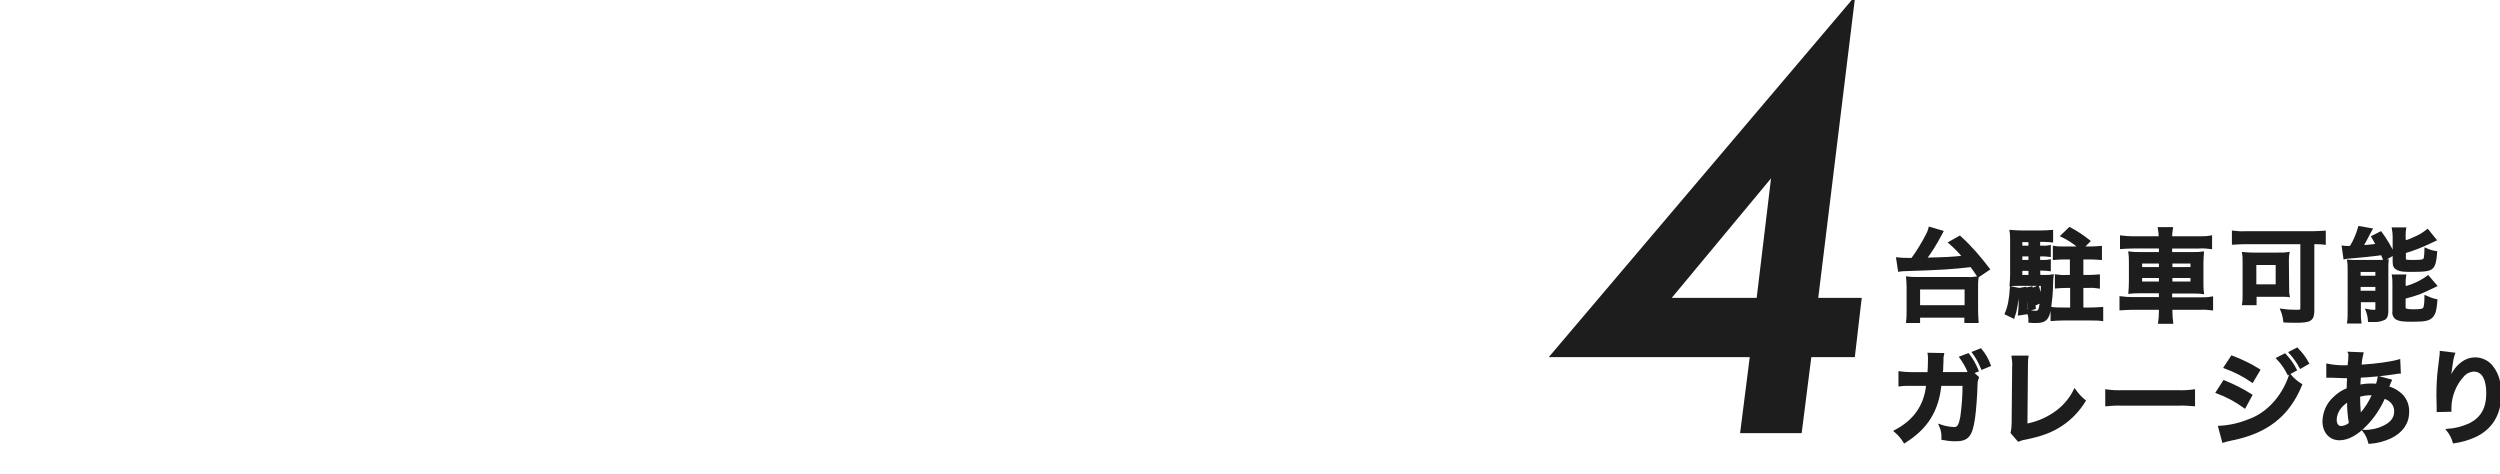
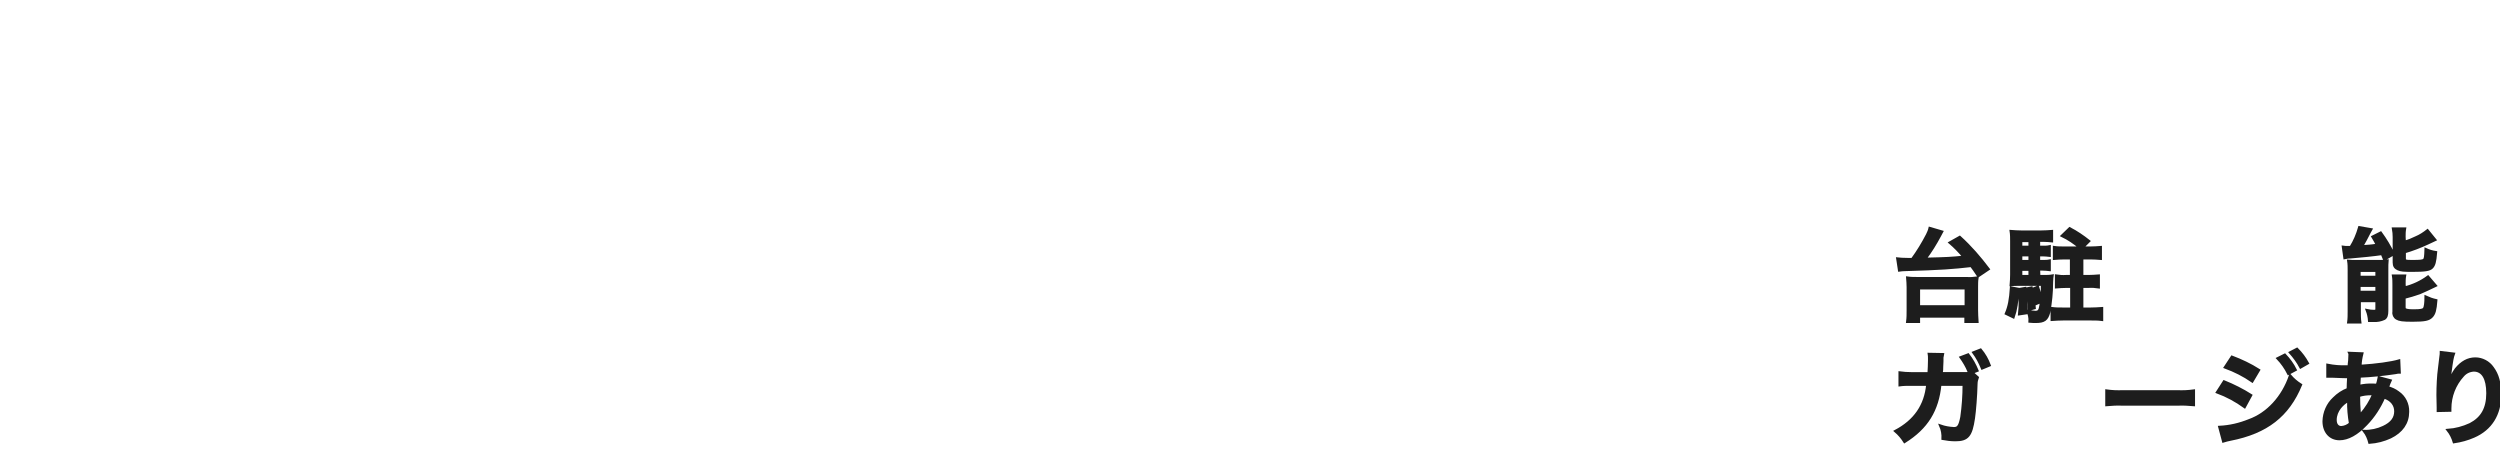
<svg xmlns="http://www.w3.org/2000/svg" version="1.1" id="レイヤー_1" x="0px" y="0px" viewBox="0 0 982.9 186.4" style="enable-background:new 0 0 982.9 186.4;" xml:space="preserve">
  <style type="text/css">
	.st0{fill:#1D1D1D;stroke:#1D1D1D;stroke-miterlimit:10;}
</style>
  <g id="デ">
    <path class="st0" d="M746,101.7c0.8,0.1,2.4,0.2,4,0.2h1.8c2.2-3,4.2-6.3,5.9-9.6c0.4-0.8,0.8-1.7,1-2.6l4.8,1.4l-0.8,1.5   c-1.7,3.2-3.6,6.3-5.8,9.2c8.7-0.2,10.4-0.3,15.2-0.8c-1.7-2-3.5-3.9-5.5-5.6l3.9-2.2c4.2,3.8,7.9,8.1,11.3,12.6l-4,2.7   c-1.3-2-1.8-2.6-2.8-4c-6.9,0.8-12,1.2-26,1.6c-0.8,0-1.6,0.1-2.3,0.2L746,101.7z M749.9,126.5c0.2-1.5,0.2-3,0.2-4.6v-9   c0-1.2-0.1-2.5-0.2-3.7c1.4,0.2,2.8,0.2,4.2,0.2h19.1c1.4,0.1,2.8,0,4.2-0.2c-0.2,1.2-0.2,2.5-0.2,3.7v9c0,1.5,0.1,3,0.2,4.6h-4.6   v-2.1h-18.4v2.1H749.9z M754.4,120.5h18.5v-7.2h-18.5V120.5z" />
    <path class="st0" d="M793.4,113.6c-0.3,5-0.8,8.3-1.8,11.1l-2.9-1.4c1.2-2.8,1.7-5.6,2-10.2L793.4,113.6z M801.7,108.6h2   c1.1,0,2.1,0,3.2-0.2c-0.1,0.6-0.1,1-0.2,2.7c0,3.9-0.4,7.8-1.1,11.6c-0.8,3-1.9,3.8-5.3,3.8c-0.6,0-1.2,0-2.3-0.1   c0.1-1.4-0.2-2.8-0.8-4.1c1,0.2,2,0.3,3,0.4c1.3,0,1.8-0.5,2.1-2.6c0.4-2.7,0.6-5.5,0.6-8.2h-9.4c-1.1,0-1.8,0-2.9,0.1   c0.1-1.2,0.2-2.6,0.2-4V94.9c0-1.3,0-2.7-0.2-4c1.3,0.1,2.7,0.2,4,0.2h8c1.4,0,2.8-0.1,4.1-0.2v3.9c-1-0.1-2-0.2-3-0.2h-2.1v2.5   h1.5c0.9,0,1.8,0,2.7-0.2v3.6c-0.9-0.1-1.8-0.2-2.7-0.2h-1.5v2.4h1.5c0.9,0,1.8,0,2.7-0.2v3.6c-0.9-0.1-1.8-0.2-2.7-0.2h-1.5   L801.7,108.6z M796.2,113.3c0.3,2.5,0.4,4.9,0.4,7.4c0,0.5,0,1.3,0,2.4l-2.7,0.4c0.2-1.8,0.3-3.6,0.2-5.4c0-1.8,0-2.5-0.2-4.4   L796.2,113.3z M798,94.7h-3.4v2.4h3.4V94.7z M798,100.3h-3.4v2.4h3.4V100.3z M794.6,106v2.6h3.4V106H794.6z M798.7,113.1   c0.6,2.6,1,5.3,1.2,8l-2.2,0.6c0-2.8-0.3-5.5-0.9-8.2L798.7,113.1z M801.2,112.8c0.6,1.9,1.1,3.8,1.3,5.8l-1.9,0.8   c-0.2-2-0.5-4-1.1-5.9L801.2,112.8z M817.8,97.4c-2.2-1.9-4.6-3.5-7.1-4.7l3-2.9c2.7,1.4,5.2,3.1,7.6,5l-2.6,2.6h3.2   c1.3,0,2.7-0.1,4-0.2v4.5c-1.3-0.1-2.7-0.2-4-0.2h-3.3v7.1h2.5c1.3,0,2.7-0.1,4-0.2v4.5c-1.3-0.2-2.7-0.3-4-0.2h-2.5v8.7h3.3   c1.5,0,3-0.1,4.5-0.2v4.5c-1.5-0.2-3-0.2-4.5-0.2h-10.7c-1.5,0-3,0.1-4.5,0.2v-4.5c1.5,0.2,3,0.2,4.5,0.2h3.2v-8.7h-2   c-1.3,0-2.7,0.1-4,0.2v-4.5c1.3,0.2,2.6,0.3,3.9,0.2h2v-7.1h-2.7c-1.3,0-2.7,0.1-4,0.2v-4.5c1.3,0.2,2.7,0.2,4,0.2H817.8z" />
-     <path class="st0" d="M849.2,93.2c0-1.2-0.1-2.3-0.3-3.4h4.9c-0.2,1.1-0.3,2.3-0.3,3.4v0.2h11.1c1.6,0,3.1,0,4.6-0.3v4.3   c-1.5-0.2-3-0.3-4.5-0.2h-11.2v2.4h8.1c1.5,0,3,0,4.4-0.2c-0.1,1.4-0.2,2.7-0.2,4.1v7.5c0,1.4,0,2.7,0.2,4.1   c-1.5-0.2-3-0.2-4.5-0.2h-8v2.5H865c1.5,0,3.1,0,4.6-0.3v4.4c-1.6-0.2-3.1-0.3-4.7-0.2h-11.3v1c0,1.5,0.1,3,0.3,4.5H849   c0.2-1.5,0.3-3,0.3-4.5v-1h-10.8c-1.6,0-3.1,0.1-4.7,0.2V117c1.5,0.2,3.1,0.3,4.6,0.3h10.9v-2.5h-7.5c-1.5,0-3,0-4.5,0.2   c0.1-1.4,0.2-2.7,0.2-4.1v-7.4c0-1.4,0-2.8-0.2-4.1c1.5,0.2,2.9,0.2,4.4,0.2h7.6v-2.4h-10.8c-1.5,0-3,0.1-4.5,0.2v-4.3   c1.5,0.2,3.1,0.3,4.6,0.3h10.6L849.2,93.2L849.2,93.2z M841.7,103.1v2.4h7.6v-2.4H841.7z M841.7,108.8v2.4h7.6v-2.4H841.7z    M861.7,105.5v-2.4h-8.1v2.4H861.7z M861.7,111.2v-2.4h-8.1v2.4H861.7z" />
-     <path class="st0" d="M882.9,95.5c-1.6,0-3.3,0.1-4.9,0.2v-4.5c1.6,0.2,3.2,0.3,4.8,0.2H909c1.6,0,3.3-0.1,4.9-0.2v4.5   c-1.5-0.2-3-0.2-4.5-0.2V122c0,3.8-1.1,4.4-6.8,4.4c-1.2,0-2.6,0-4.4-0.1c-0.2-1.5-0.5-3-1.1-4.4c2,0.3,4,0.4,6,0.4   c1.5,0,1.8-0.2,1.8-1.2V95.5H882.9z M899.5,113.1c0,1.1,0,2.2,0.2,3.2c-0.7-0.1-0.8-0.1-1.6-0.1h-1c-0.5,0-0.9,0-1,0h-9.4v3.3H882   c0.2-1.2,0.2-2.4,0.2-3.6v-12.6c0-1.2,0-2.5-0.2-3.7c1.2,0.1,2.5,0.2,3.7,0.2h10.1c1.3,0,2.6,0,3.8-0.2c-0.2,1.1-0.2,2.3-0.2,3.4   L899.5,113.1z M886.6,112.3h8.6v-8.6h-8.6V112.3z" />
    <path class="st0" d="M921.2,97.1c0.6,0.1,1.3,0.1,1.9,0.1c0.2,0,0.3,0,0.5,0h0.6c1.5-2.4,2.6-5,3.4-7.8l4.6,0.8   c-0.3,0.5-0.5,1-0.8,1.5c-0.5,1-1.9,3.7-2.8,5.2c2.6-0.2,3.5-0.2,6-0.6c-0.7-1.4-1-1.8-1.8-3.2l3.2-1.6c1.9,2.6,3.6,5.4,5,8.4   l-3.6,2.1c-0.4-1-0.6-1.5-0.9-2.2c-2.6,0.4-9.4,1.1-12.1,1.3c-0.9,0-1.7,0.1-2.6,0.3L921.2,97.1z M923.5,106.3c0-1.2,0-2.5-0.2-3.7   c1,0.1,1.9,0.1,2.9,0.1h8.8c1.2,0,2.4,0,3.6-0.2c-0.1,1.1-0.1,1.8-0.1,3.8v15.9c0,1.7-0.3,2.6-1.1,3.1c-1.3,0.6-2.8,0.9-4.2,0.8   c-0.4,0-1,0-1.7,0c-0.1-1.4-0.4-2.8-0.9-4.1c0.9,0.2,1.8,0.3,2.7,0.3c0.8,0,1-0.1,1.1-0.7v-3.3h-6.7v4c0,1.5,0,3,0.2,4.4h-4.6   c0.2-1.4,0.2-2.9,0.2-4.4V106.3z M927.6,108.9h6.8v-2.5h-6.8V108.9z M927.6,114.8h6.8v-2.5h-6.8V114.8z M945.4,95.1   c1.5-0.4,3-1,4.4-1.7c1.7-0.7,3.2-1.7,4.6-2.8l3,3.7c-0.8,0.4-0.8,0.4-2.8,1.3c-3,1.4-6.1,2.6-9.2,3.5v2.5c0,1,0.4,1.1,2.9,1.1   c3.2,0,4.2-0.1,4.7-0.5s0.6-1.2,0.7-4.2c1.3,0.6,2.6,1,4,1.2c-0.3,3.8-0.7,5.1-1.6,6s-2.6,1.2-7.8,1.2c-3.2,0-4.4-0.1-5.5-0.6   s-1.6-1.2-1.6-2.6v-10c0-1.1-0.1-2.2-0.3-3.3h4.6c-0.2,1.1-0.2,2.2-0.2,3.2L945.4,95.1z M945.4,113.1c3.3-0.8,6.5-2.3,9.2-4.3   l3,3.5c-1.2,0.6-5.1,2.4-6.3,2.9c-2,0.7-4,1.3-6,1.8v3.8c0,0.7,0.2,0.9,1,1.1c0.9,0.2,1.9,0.2,2.8,0.2c2.6,0,3.6-0.2,4-0.8   s0.6-2.3,0.6-4.6c1.3,0.6,2.7,1.1,4.1,1.4c-0.3,3.8-0.7,5.3-1.8,6.4s-2.5,1.5-7.5,1.5c-3.9,0-5.2-0.2-6.2-0.8   c-0.9-0.5-1.4-1.6-1.2-2.6V112c0-1.2,0-2.4-0.2-3.6h4.6c-0.2,1.1-0.2,2.2-0.2,3.3L945.4,113.1z" />
    <path class="st0" d="M777.5,148.4c-0.3,0.8-0.5,1.7-0.5,2.6c-0.1,4.5-0.6,10.7-1,13.4c-1,6.9-2.4,8.6-7.2,8.6c-1.7,0-3.4-0.2-5-0.5   c0.1-1.8-0.2-3.5-0.9-5.1c1.7,0.6,3.5,0.9,5.3,1c1.7,0,2.3-0.9,3-4.4c0.6-4.2,0.9-8.5,0.9-12.8h-9.3c-1,10.1-5.2,17-14,22.5   c-1-1.6-2.2-3-3.6-4.2c7.6-4,11.8-10,12.6-18.3h-6.6c-1.4,0-2.9,0-4.3,0.2v-4.9c1.5,0.2,3,0.3,4.4,0.3h7c0.1-1.5,0.2-3.8,0.2-5v-1   c0-0.5,0-1-0.1-1.6l5.4,0.1c-0.1,0.4-0.1,0.9-0.2,1.3c0,0.2,0,0.4,0,0.7v0.8l-0.1,2.2c0,1.1,0,1.1-0.2,2.5h8.9c0.7,0,1.5,0,2.2-0.1   l-0.1-0.3L774,146c-0.8-2-1.9-3.8-3.1-5.5l2.9-1.1c1.5,1.9,2.7,4.1,3.6,6.3l-2,0.8L777.5,148.4z M779.3,144.8   c-0.9-2.2-2-4.3-3.4-6.2l2.8-1.1c1.5,1.8,2.7,3.9,3.5,6.1L779.3,144.8z" />
-     <path class="st0" d="M797,140.3c-0.2,1.3-0.2,2.7-0.2,4l-0.2,22.8c3.9-0.7,7.6-2.2,10.9-4.4c3.5-2.3,6.3-5.4,8.2-9.2   c1.1,1.5,2.3,2.9,3.8,4.1c-2.3,3.7-5.3,6.9-8.9,9.3c-4,2.7-8.1,4.2-14.6,5.5c-0.8,0.1-1.6,0.4-2.4,0.7l-2.6-3   c0.3-1.3,0.4-2.7,0.4-4.1l0.2-21.6c0.1-1.4,0-2.8-0.2-4.1H797z" />
    <path class="st0" d="M828.2,153.6c2.1,0.3,4.3,0.4,6.5,0.3H856c2.2,0.1,4.3,0,6.5-0.3v5.6c-2.2-0.2-4.3-0.3-6.5-0.2h-21.3   c-2.2-0.1-4.4,0-6.5,0.2V153.6z" />
    <path class="st0" d="M874.4,150c3.7,1.5,7.3,3.3,10.6,5.4l-2.5,4.6c-3.3-2.4-7-4.4-10.8-5.8L874.4,150z M872.6,167.9   c4-0.2,7.9-1.1,11.6-2.6c7.3-2.6,13.3-9.1,16.2-17.6c1.2,1.4,2.6,2.6,4.2,3.6c-5,12.1-13.4,18.7-27.7,21.5   c-0.9,0.2-1.9,0.4-2.8,0.7L872.6,167.9z M877.5,140.3c3.7,1.4,7.3,3.1,10.6,5.2l-2.6,4.4c-3.3-2.3-6.9-4.1-10.7-5.5L877.5,140.3z    M898.3,139.5c1.7,1.8,3.1,3.7,4.2,5.9l-2.8,1.5c-1.1-2.2-2.5-4.2-4.2-6L898.3,139.5z M904.5,144.4c-1.1-2.1-2.5-4-4.1-5.8l2.7-1.4   c1.7,1.7,3.1,3.6,4.2,5.6L904.5,144.4z" />
    <path class="st0" d="M939.8,149.6c-0.2,0.4-0.3,0.8-0.5,1.2c-0.4,1.1-0.4,1.2-0.6,1.5c1.5,0.4,2.9,1,4.2,2c2.5,1.7,3.9,4.6,3.8,7.6   c0,4.4-2.4,7.8-6.9,10c-2.6,1.2-5.3,1.9-8.2,2.1c-0.4-1.6-1.1-3.2-2.1-4.5c2.6,0.1,5.3-0.5,7.6-1.6c3.2-1.5,4.7-3.5,4.7-6.2   c0-2.5-1.6-4.6-4.5-5.5c-1.7,3.9-4,7.5-7,10.6c-3.6,3.8-7.2,5.8-10.5,5.8c-3.7,0-6.2-2.8-6.2-7c0.1-3.4,1.5-6.7,4-9   c1.6-1.6,3.4-2.8,5.5-3.6c0-1.3,0.1-2.9,0.2-4.8c-0.4,0-2.6,0-6.5-0.2H916c-0.1,0-0.5,0-0.9,0v-4.5c2.5,0.5,5,0.7,7.5,0.6h0.9   c0-0.8,0-0.8,0.2-2.4c0-0.5,0.1-1.5,0.1-2.3c0-0.2,0-0.4-0.1-0.6l5,0.2c-0.4,1.6-0.7,3.3-0.7,4.9c6.4-0.4,12.1-1.2,15.2-2.1   l0.2,4.6c-0.6,0-0.7,0-1.6,0.2c-4.7,0.7-9.4,1.2-14.1,1.4c-0.1,1.7-0.2,3-0.2,3.8c1.8-0.4,3.7-0.6,5.5-0.5c0.5,0,1,0,1.5,0.1   c0.4-1,0.6-2,0.8-3L939.8,149.6z M920,160.2c-1.1,1.4-1.8,3.1-1.8,4.9c0,1.8,0.9,2.9,2.3,2.9c1.3-0.1,2.5-0.6,3.5-1.5   c-0.5-3-0.8-6-0.7-9C922,158.1,920.9,159.1,920,160.2z M927.8,163.5c0.1-0.2,0.3-0.4,0.4-0.6c2.1-2.4,3.8-5.1,5-8c-0.3,0-0.7,0-1,0   c-1.6,0-3.3,0.2-4.8,0.7c0,2.3,0.1,4.6,0.3,6.9c0,0.2,0,0.3,0,0.5C927.7,163.2,927.7,163.3,927.8,163.5L927.8,163.5z" />
    <path class="st0" d="M964.7,139.1c-0.5,1.4-0.7,2.4-1.4,7.7c-0.3,1.7-0.4,3-0.5,4h0.1c0.1-0.3,0.2-0.6,0.2-0.9   c0.6-1.7,1.4-3.3,2.5-4.8c2.2-2.7,4.7-4.1,7.6-4.1c2.7,0,5.3,1.4,6.8,3.6c2,2.7,2.9,5.9,2.9,10.6c0,7.7-3.6,13.5-10.3,16.4   c-2.5,1.1-5.1,1.8-7.8,2.2c-0.5-1.7-1.3-3.3-2.4-4.7c3-0.2,6-1,8.8-2.3c4.6-2.4,6.8-6.2,6.8-12.2c0-5.8-1.9-9-5.4-9   c-1.7,0.1-3.2,0.8-4.3,2.1c-3.2,3.5-5,8.1-5,12.9v0.8l-4.8,0.1c0-0.2,0-0.3,0-0.5v-0.8c0-1.2-0.1-4.1-0.1-4.9   c0-3.2,0.2-7.7,0.6-10.4l0.6-5c0.1-0.4,0.1-0.9,0.1-1.4L964.7,139.1z" />
-     <path class="st0" d="M714.3,117.6h17.1l-2.6,22.3h-17.1l-3.8,29.9h-23.2l3.8-29.9H610L728.7,0L714.3,117.6z M691.1,117.6l5.9-49.1   l-40.8,49.1H691.1z" />
  </g>
</svg>